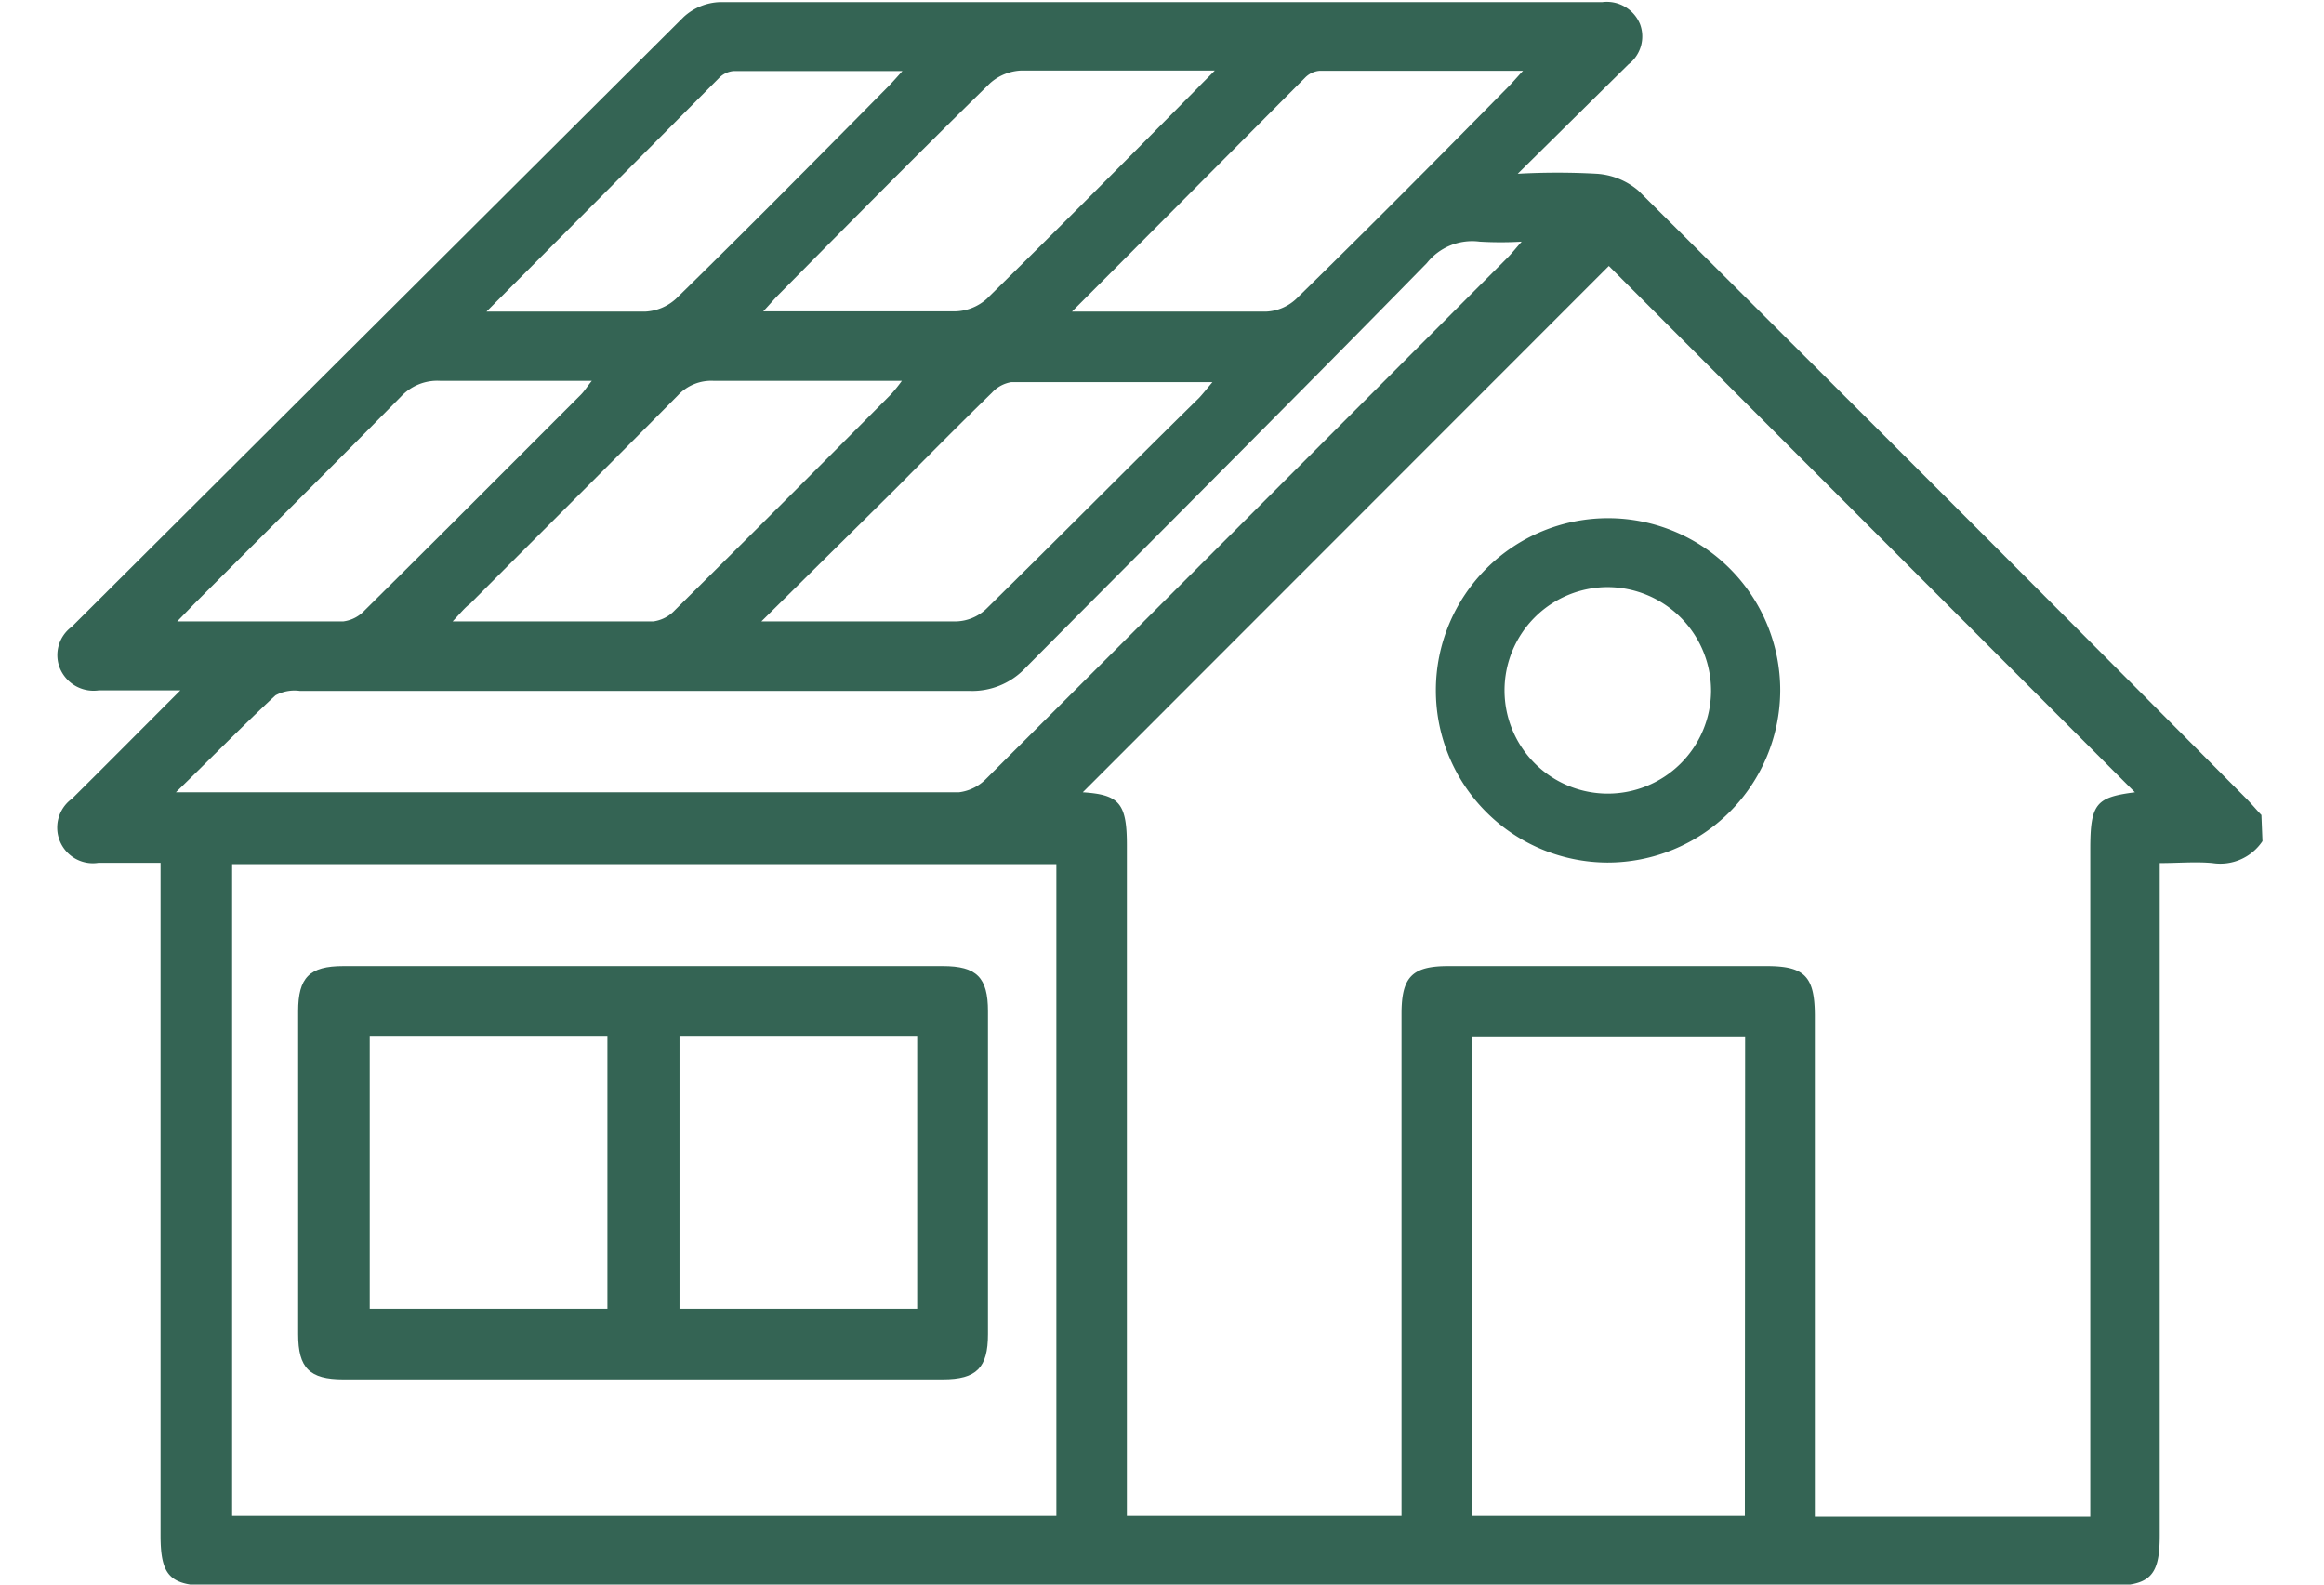
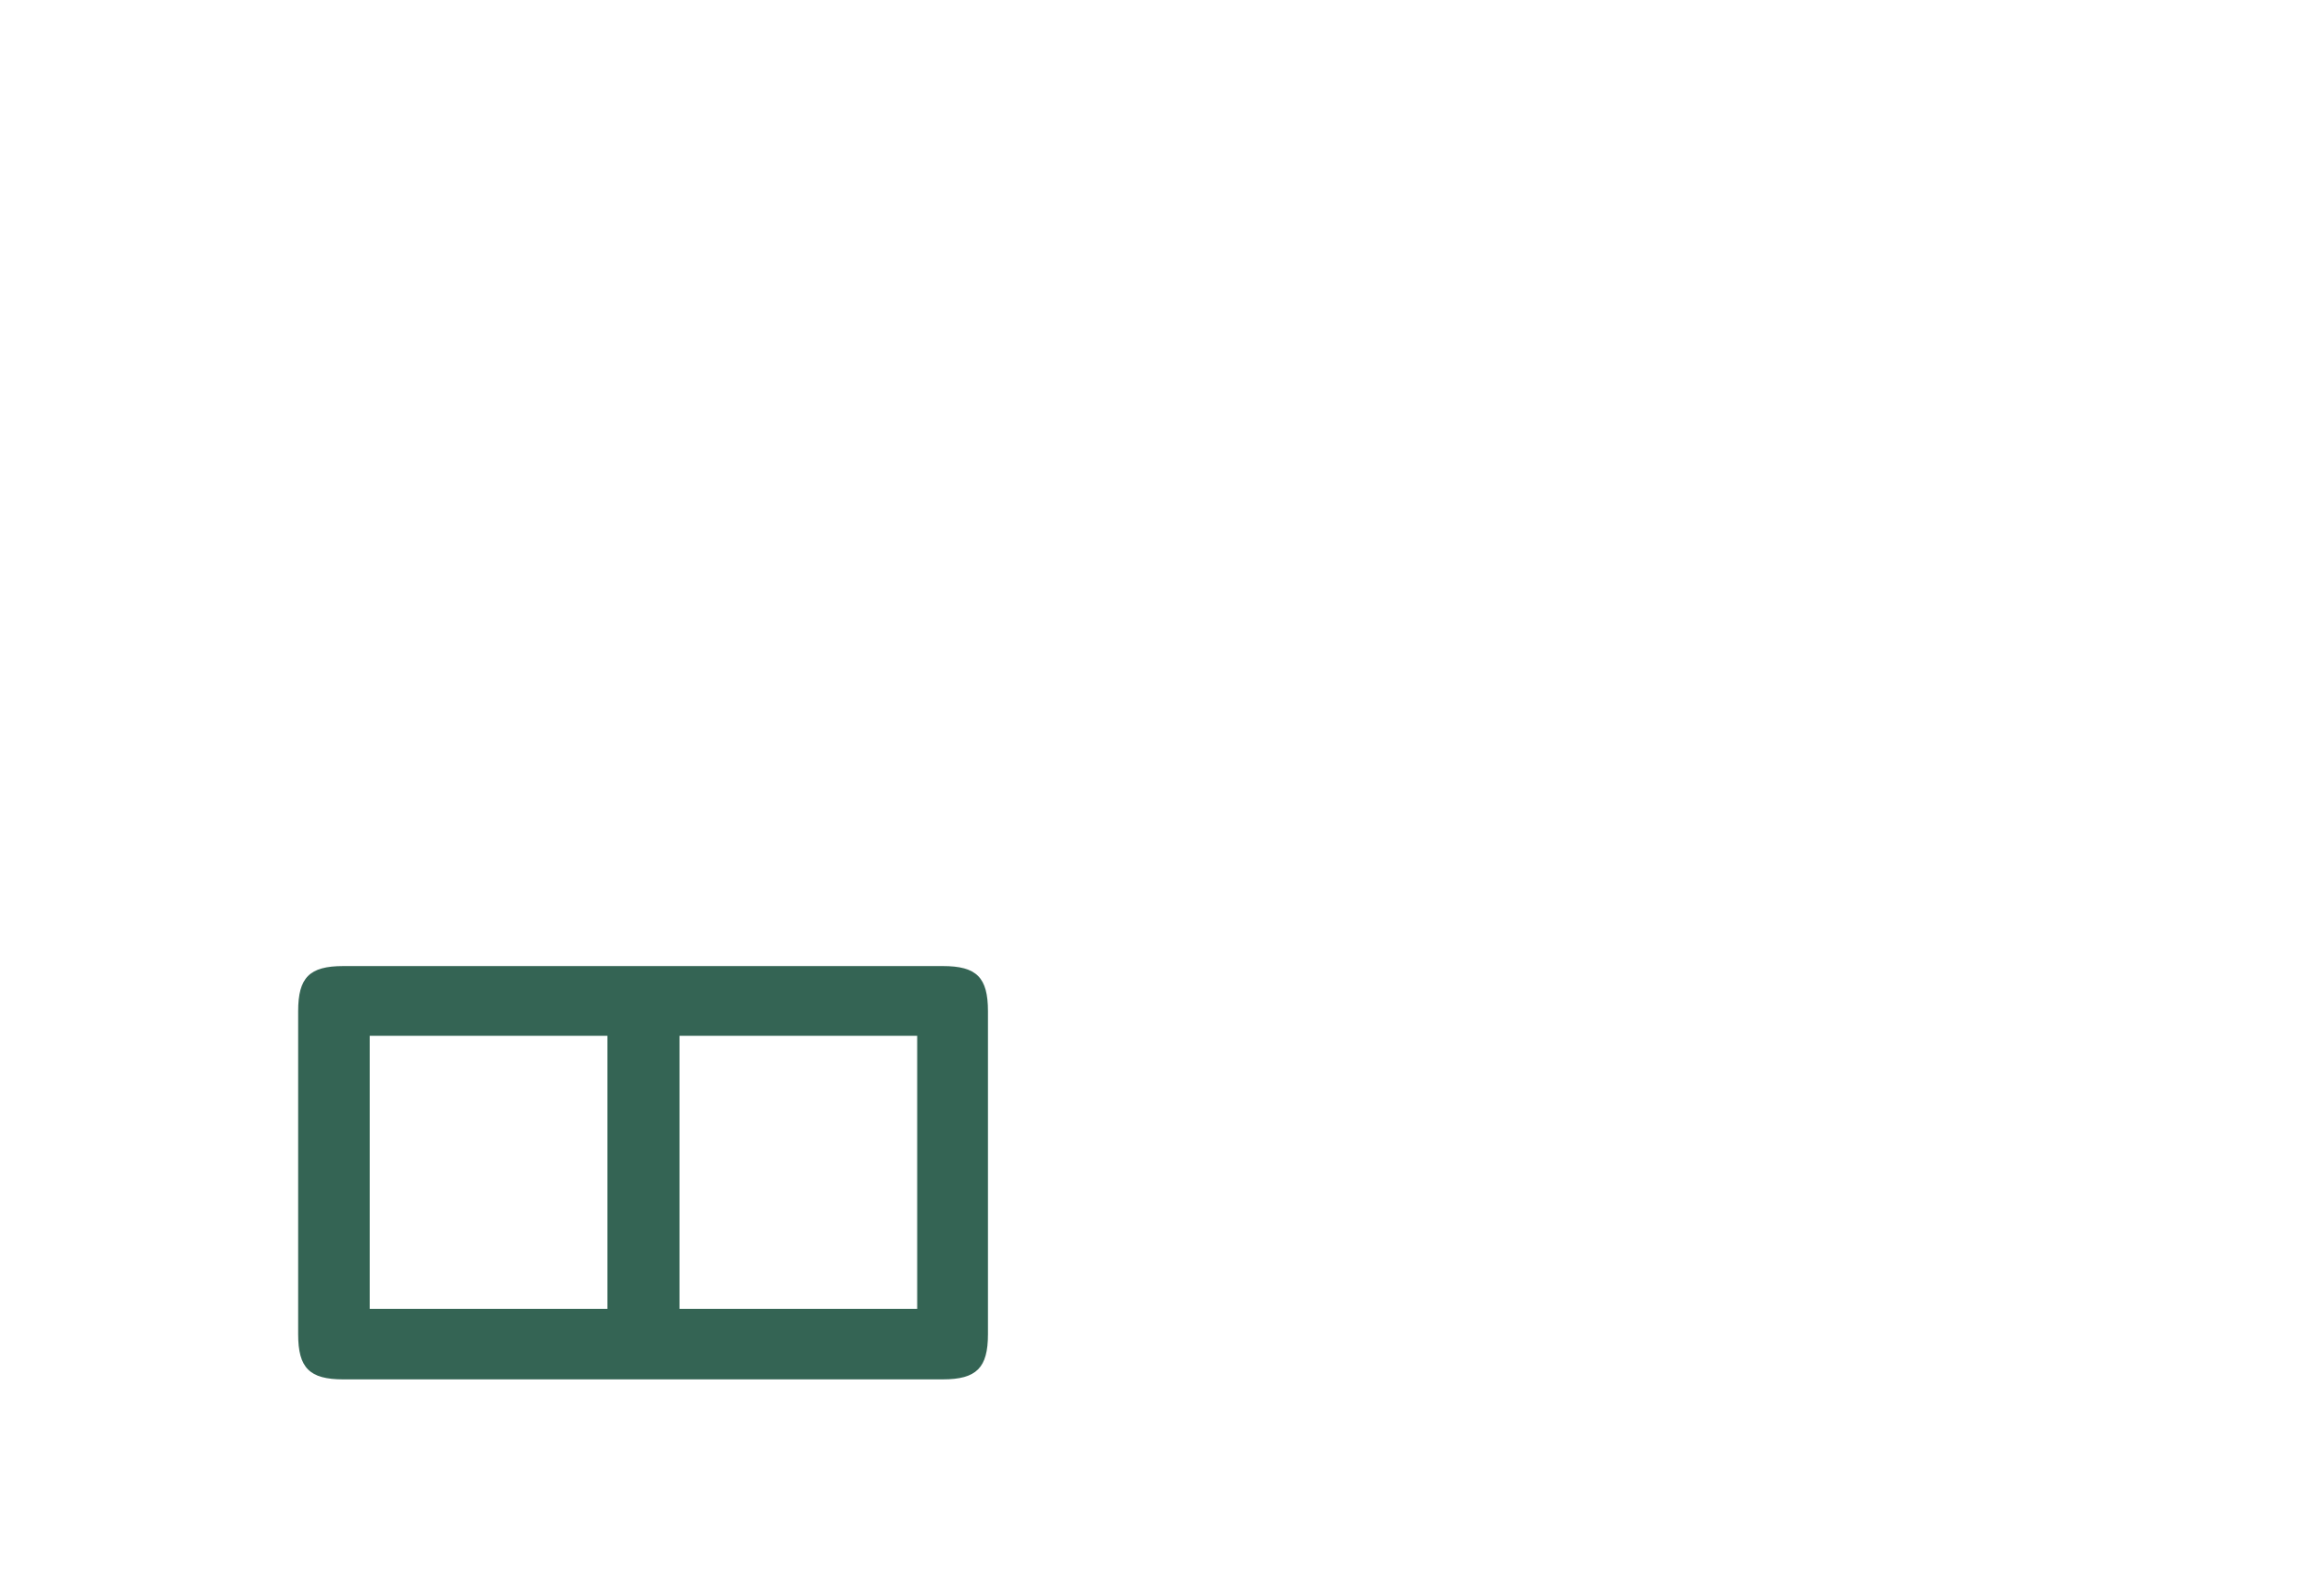
<svg xmlns="http://www.w3.org/2000/svg" id="Vrstva_1" data-name="Vrstva 1" viewBox="0 0 88 60">
  <defs>
    <style>.cls-1{fill:#346454;}</style>
  </defs>
-   <path class="cls-1" d="M85.67,31.85a1.92,1.92,0,0,1-1.89.83c-.64-.06-1.29,0-2,0V58.14c0,1.55-.37,1.91-1.92,1.91H8c-1.55,0-1.92-.36-1.92-1.91V32.67c-.8,0-1.57,0-2.35,0a1.35,1.35,0,0,1-1-2.43c1.32-1.31,2.63-2.63,4.1-4.1-1.16,0-2.13,0-3.09,0a1.38,1.38,0,0,1-1.46-.81,1.33,1.33,0,0,1,.44-1.6Q14.31,12.18,25.89.64A2.13,2.13,0,0,1,27.25.08c11.14,0,22.28,0,33.42,0A1.36,1.36,0,0,1,62.1.91a1.33,1.33,0,0,1-.44,1.53L57.47,6.58a27,27,0,0,1,3,0,2.7,2.7,0,0,1,1.57.64q11.53,11.46,23,23c.2.2.39.43.59.64ZM80.84,30,60.92,10.07,41,30c1.38.09,1.67.41,1.67,2V57.4H53.07v-.92q0-9,0-18.09c0-1.4.4-1.81,1.77-1.81H66.9c1.43,0,1.81.39,1.82,1.85v19H79.15V32.17C79.15,30.43,79.36,30.19,80.84,30ZM40,32.72H8.79V57.4H40Zm26.08,6.52H55.74V57.4H66.07ZM6.66,30l.65,0q14.51,0,29,0a1.73,1.73,0,0,0,1-.48q9.9-9.87,19.77-19.76c.16-.16.3-.34.54-.61a13.75,13.75,0,0,1-1.59,0,2.19,2.19,0,0,0-2,.81C49,15.1,43.91,20.17,38.84,25.28a2.77,2.77,0,0,1-2.15.88q-12.67,0-25.34,0a1.5,1.5,0,0,0-.92.17C9.19,27.48,8,28.7,6.66,30ZM46,2.67H45.1c-2.14,0-4.29,0-6.43,0a1.89,1.89,0,0,0-1.18.48c-2.7,2.64-5.35,5.32-8,8-.16.16-.31.34-.59.64h.85c2.15,0,4.29,0,6.43,0a1.86,1.86,0,0,0,1.19-.48c2.69-2.64,5.35-5.32,8-8C45.53,3.14,45.68,3,46,2.67ZM40.59,11.8c2.58,0,5,0,7.34,0a1.78,1.78,0,0,0,1.17-.5c2.7-2.64,5.35-5.31,8-8,.16-.16.31-.34.57-.62-2.69,0-5.2,0-7.71,0a.87.87,0,0,0-.55.27C46.53,5.84,43.64,8.75,40.59,11.8ZM17.14,23.53c2.67,0,5.14,0,7.6,0a1.36,1.36,0,0,0,.81-.42q4.11-4.07,8.18-8.17a5.79,5.79,0,0,0,.42-.52c-2.46,0-4.8,0-7.13,0a1.72,1.72,0,0,0-1.35.55c-2.61,2.64-5.25,5.26-7.87,7.89C17.61,23,17.44,23.21,17.14,23.53Zm11.69,0c2.62,0,5,0,7.38,0a1.73,1.73,0,0,0,1.12-.46c2.71-2.66,5.38-5.36,8.07-8,.15-.16.29-.34.51-.6-2.63,0-5.12,0-7.62,0a1.27,1.27,0,0,0-.73.4c-1.25,1.22-2.47,2.45-3.69,3.68ZM18.42,11.8c2.14,0,4.08,0,6,0a1.87,1.87,0,0,0,1.18-.49c2.7-2.64,5.35-5.32,8-8,.16-.16.31-.33.57-.62-2.24,0-4.32,0-6.4,0a.87.87,0,0,0-.55.27C24.36,5.84,21.47,8.74,18.42,11.8ZM6.71,23.53c2.23,0,4.26,0,6.29,0a1.33,1.33,0,0,0,.81-.42c2.74-2.71,5.46-5.44,8.18-8.16.14-.14.24-.31.42-.53-2,0-3.87,0-5.74,0a1.88,1.88,0,0,0-1.49.6c-2.59,2.63-5.21,5.23-7.82,7.84Z" />
-   <path class="cls-1" d="M60.86,32.66a6.52,6.52,0,1,1,6.55-6.51A6.54,6.54,0,0,1,60.86,32.66Zm0-10.43a3.91,3.91,0,1,0,3.93,3.94A3.93,3.93,0,0,0,60.87,22.23Z" />
  <path class="cls-1" d="M24.37,36.58H35.7c1.28,0,1.71.43,1.71,1.71q0,6.1,0,12.23c0,1.27-.43,1.71-1.71,1.71H13c-1.28,0-1.71-.43-1.71-1.71V38.29c0-1.28.43-1.71,1.71-1.71ZM14,39.22V49.56h9V39.22Zm11.73,0V49.56h9V39.22Z" />
</svg>